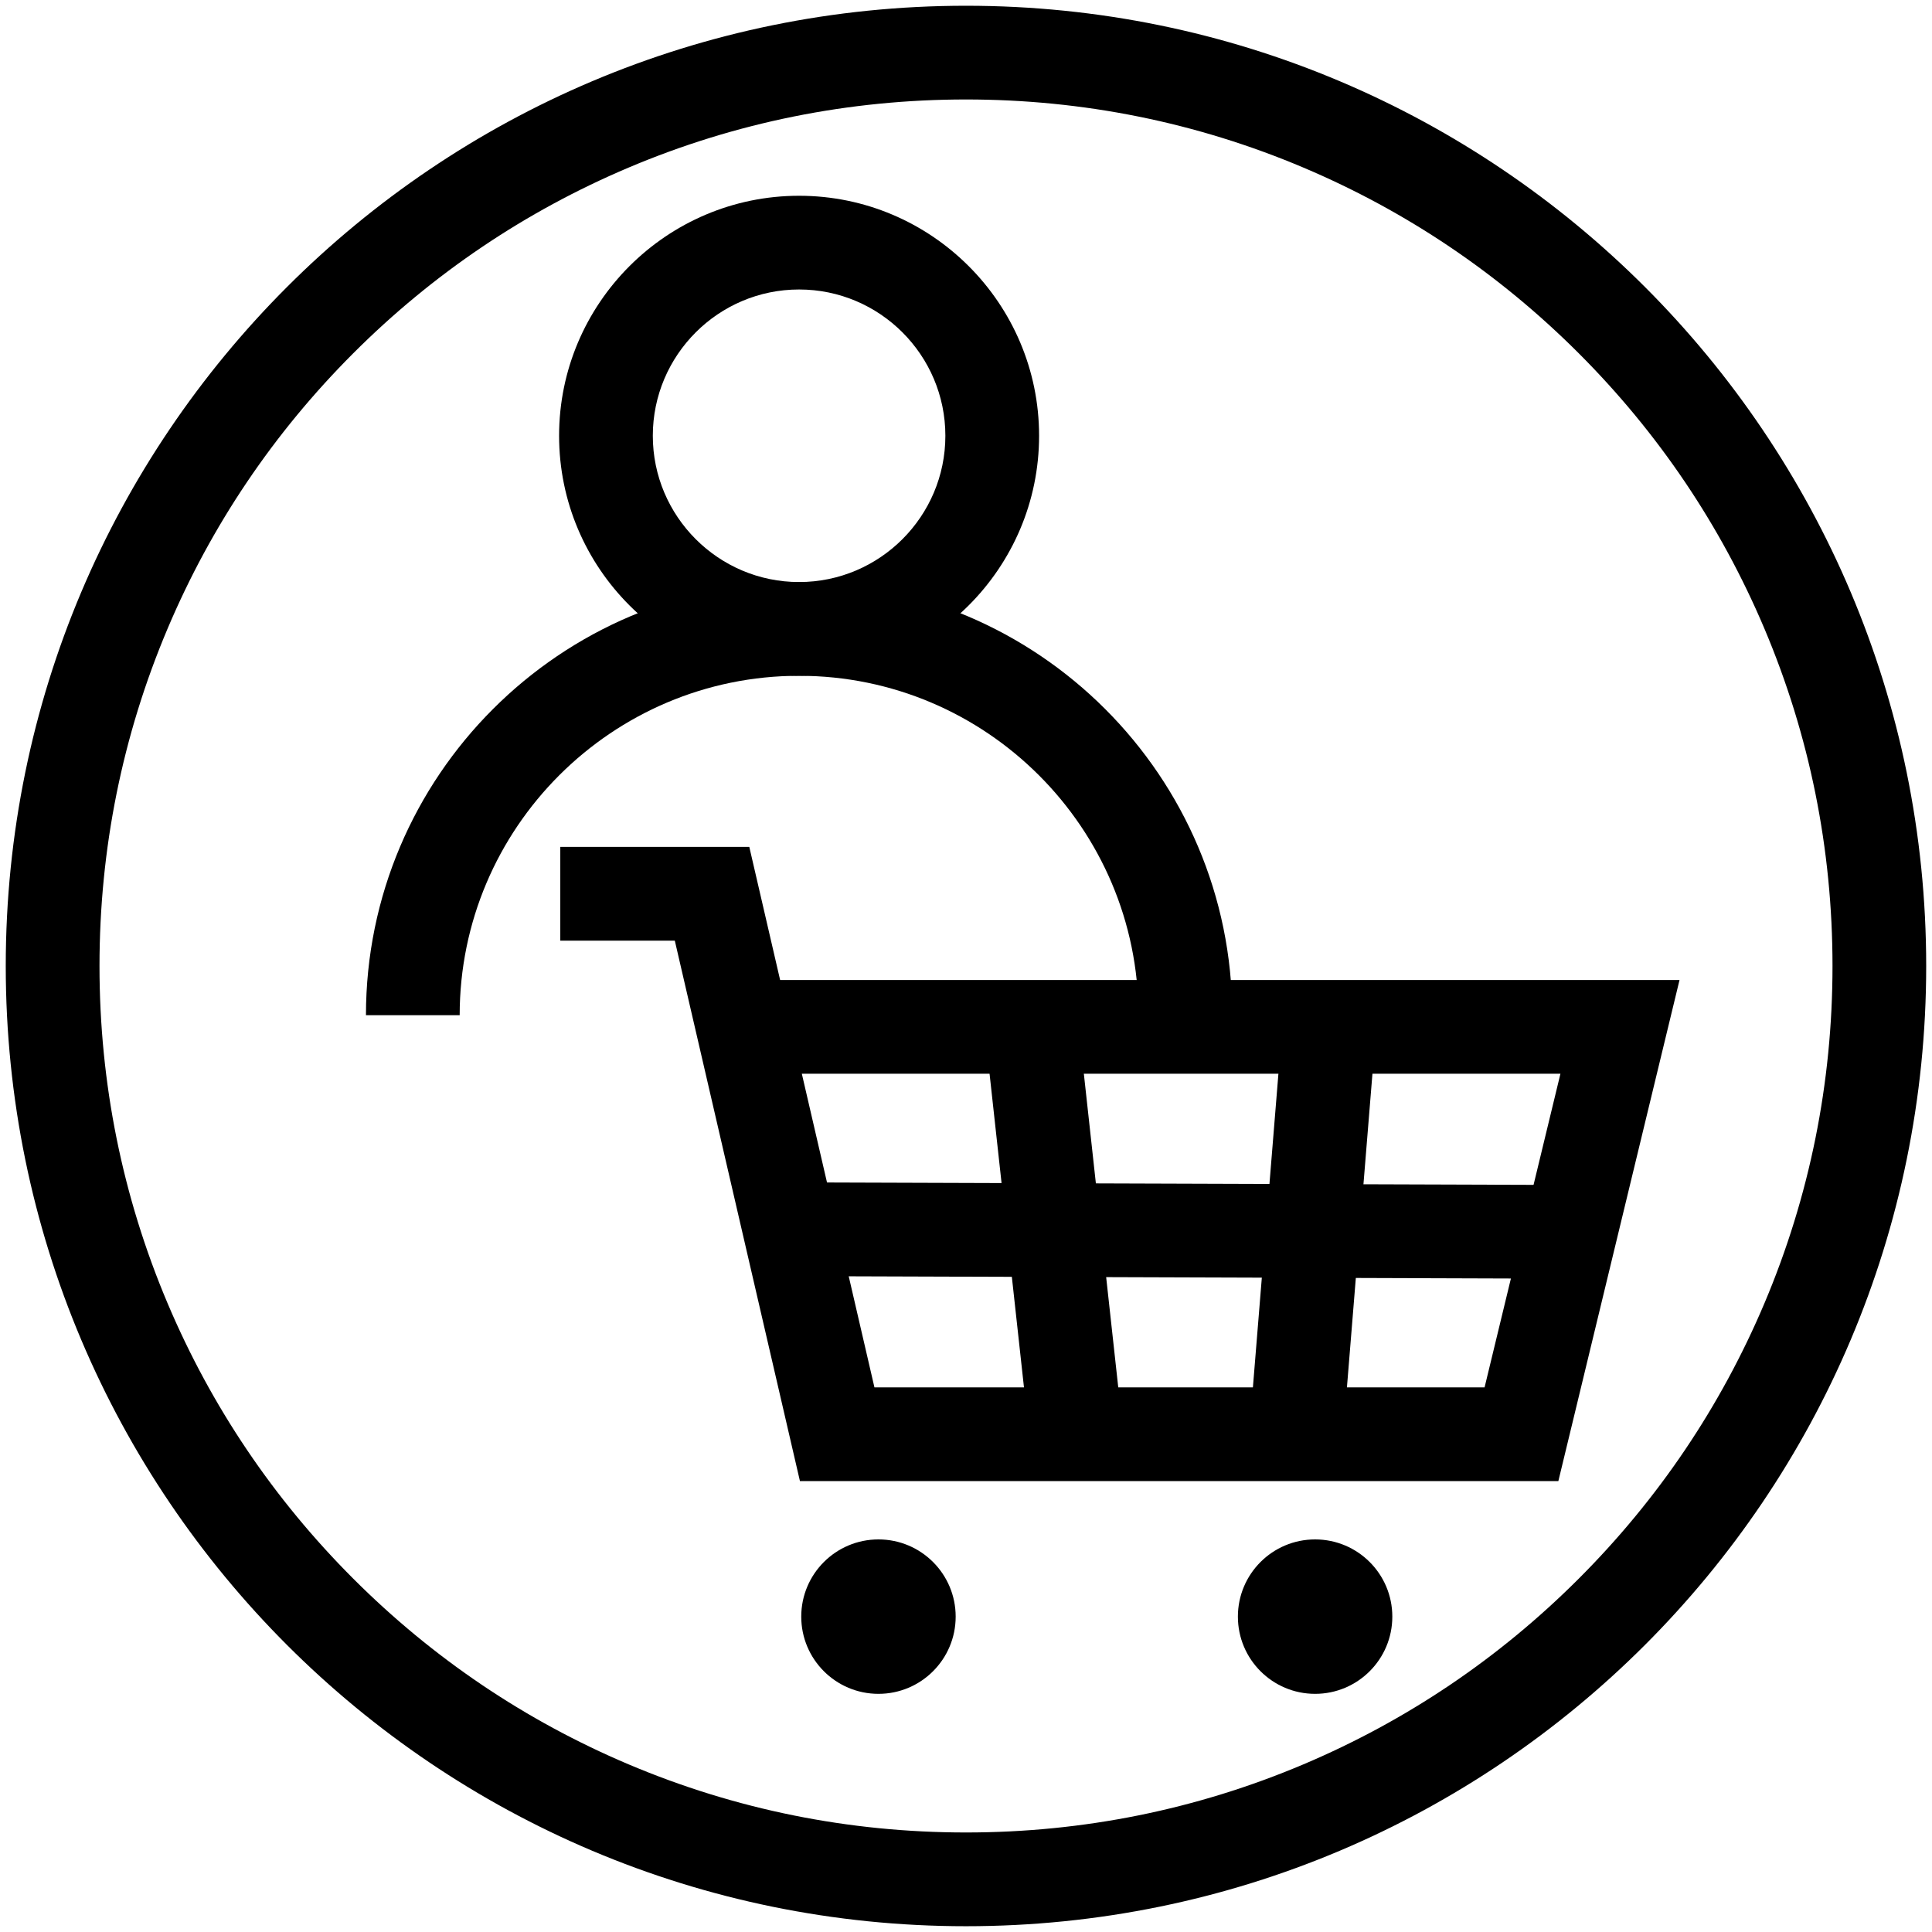
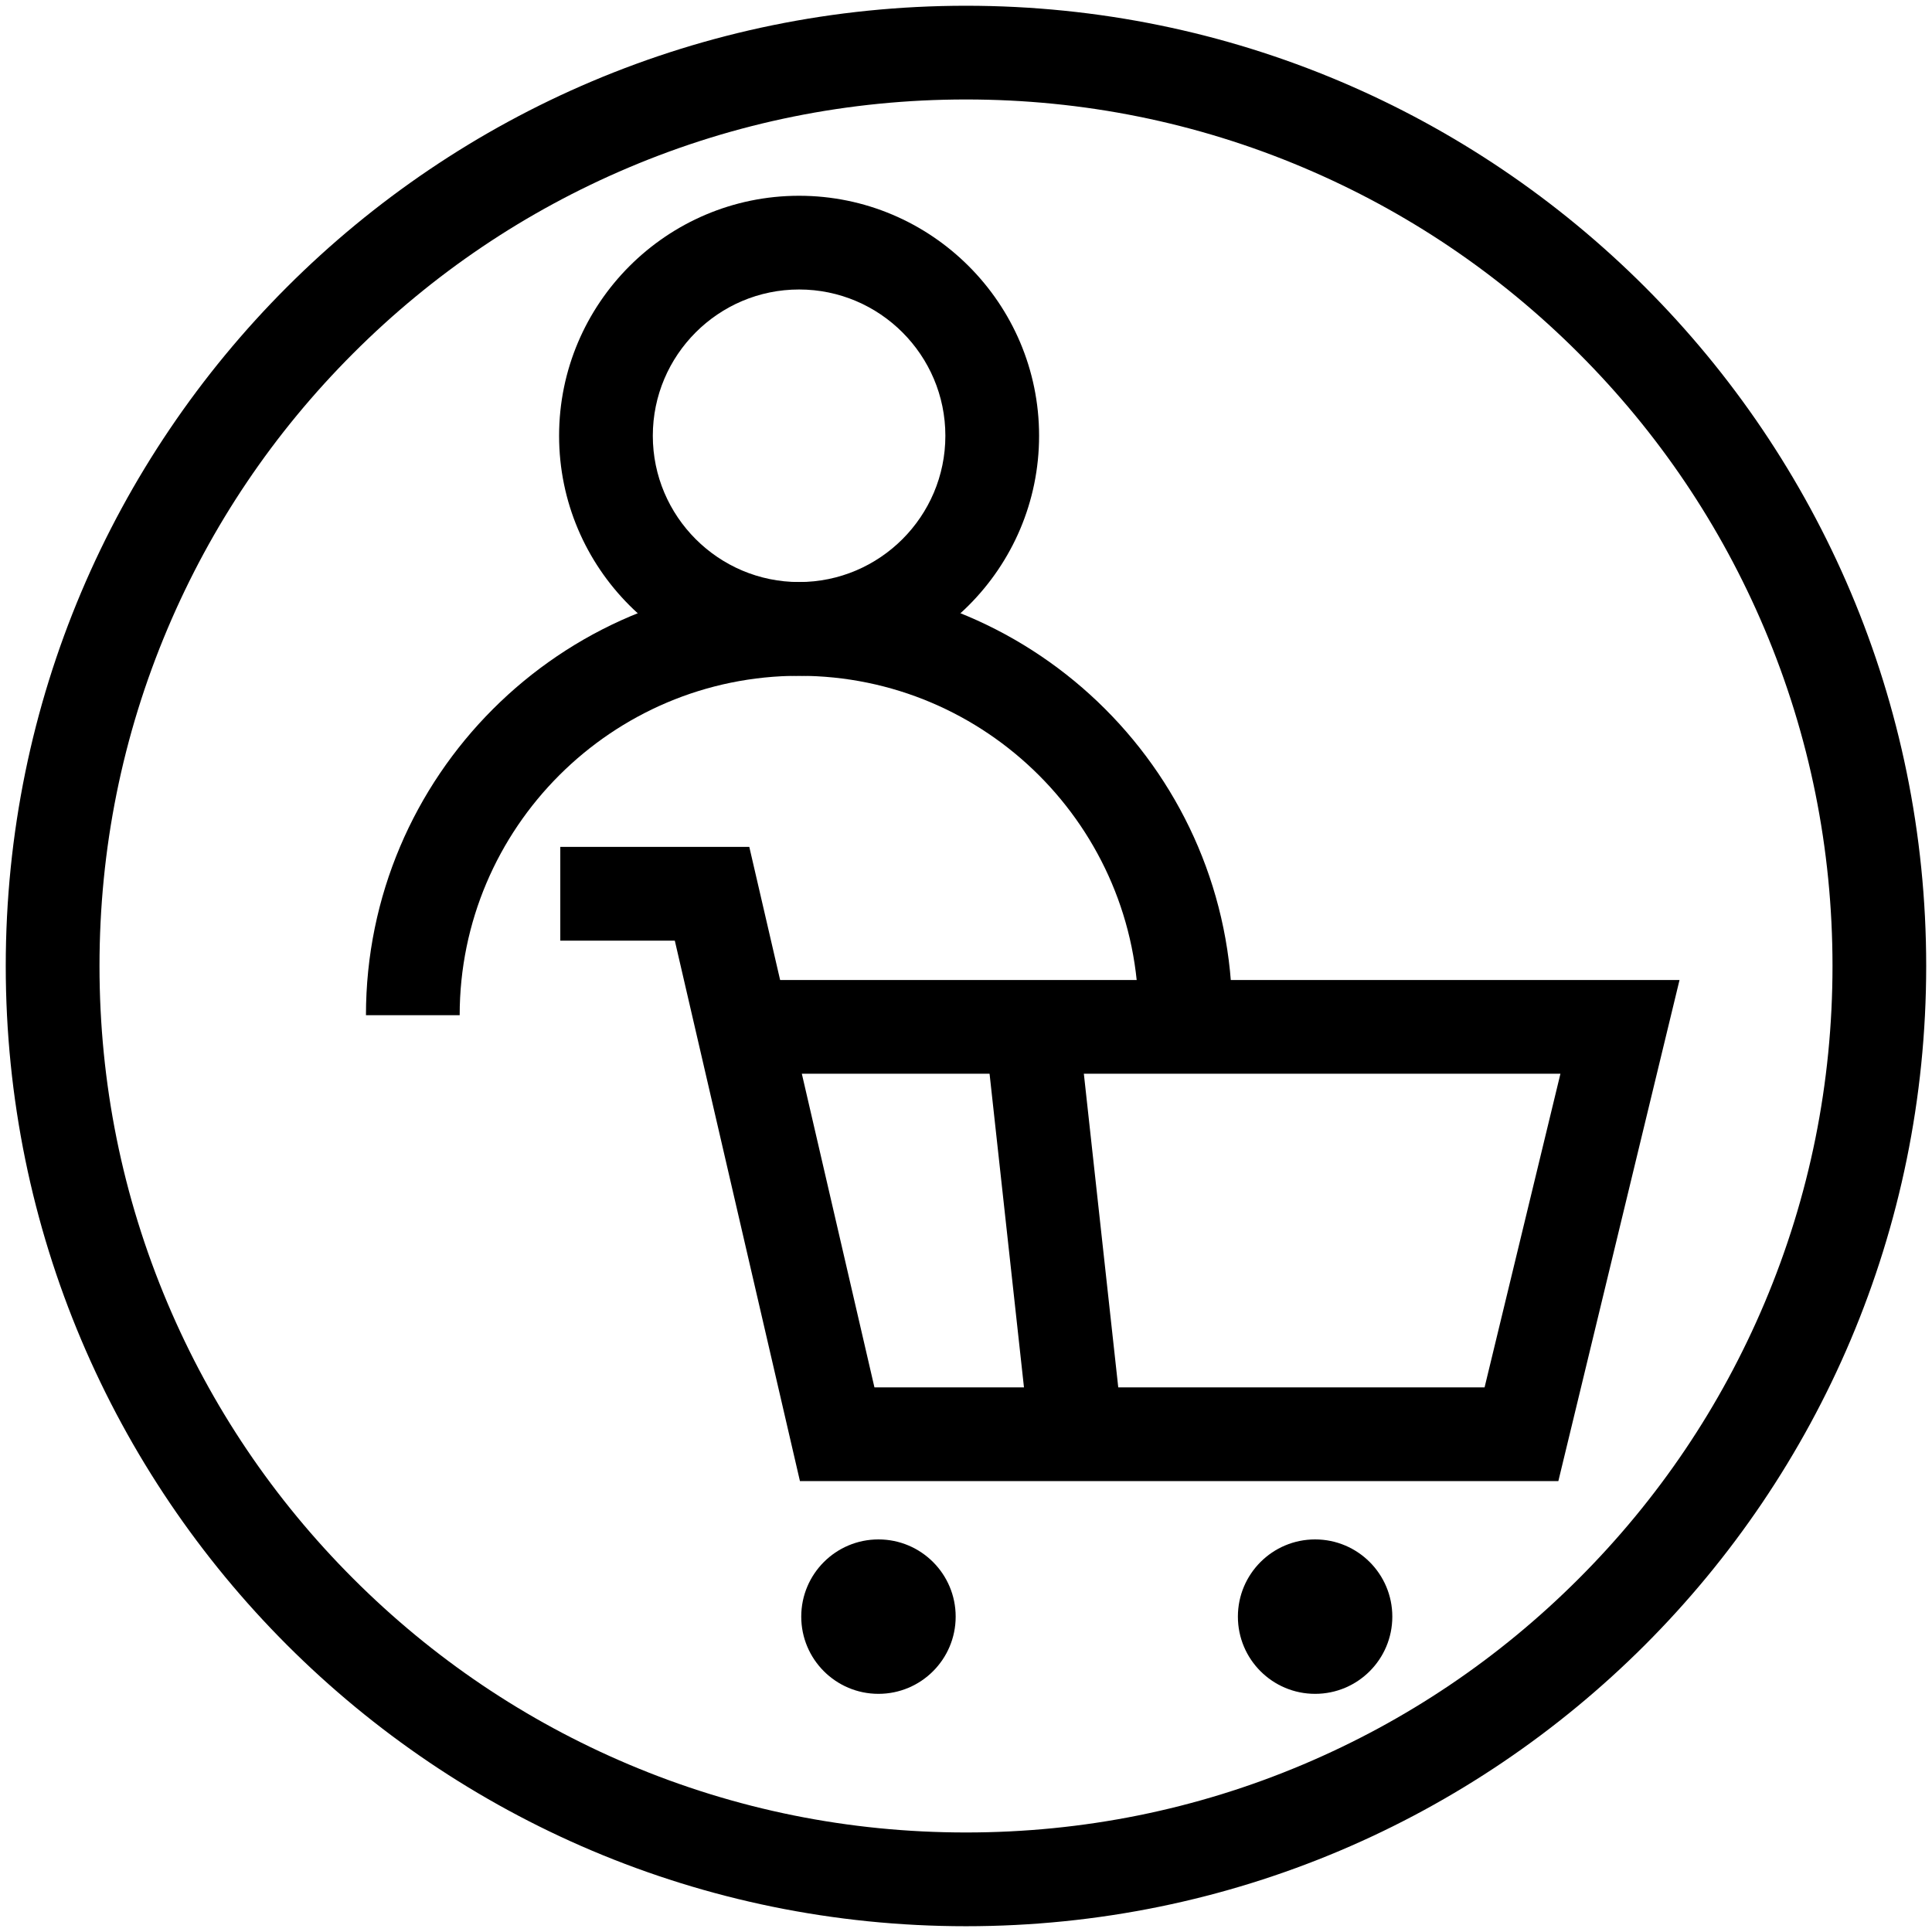
<svg xmlns="http://www.w3.org/2000/svg" id="Layer_1" viewBox="0 0 725.64 725.64">
  <path d="m462.81,381.3h-35.2c0-70.29-57.19-127.48-127.48-127.48s-127.48,57.19-127.48,127.48h-35.2c0-89.7,72.98-162.68,162.68-162.68s162.68,72.98,162.68,162.68Z" />
  <path d="m300.13,253.81c-49.71,0-90.14-40.44-90.14-90.14s40.44-90.14,90.14-90.14,90.14,40.44,90.14,90.14-40.44,90.14-90.14,90.14Zm0-145.08c-30.29,0-54.94,24.65-54.94,54.94s24.65,54.94,54.94,54.94,54.94-24.65,54.94-54.94-24.65-54.94-54.94-54.94Z" />
  <path d="m362.82,37.36c43.95,0,86.57,8.6,126.67,25.56,38.75,16.39,73.56,39.86,103.46,69.76,29.9,29.9,53.37,64.71,69.76,103.46,16.96,40.1,25.56,82.72,25.56,126.67s-8.6,86.57-25.56,126.67c-16.39,38.75-39.86,73.56-69.76,103.46-29.9,29.9-64.71,53.37-103.46,69.76-40.1,16.96-82.72,25.56-126.67,25.56s-86.57-8.6-126.67-25.56c-38.75-16.39-73.56-39.86-103.46-69.76-29.9-29.9-53.37-64.71-69.76-103.46-16.96-40.1-25.56-82.72-25.56-126.67s8.6-86.57,25.56-126.67c16.39-38.75,39.86-73.56,69.76-103.46,29.9-29.9,64.71-53.37,103.46-69.76,40.1-16.96,82.72-25.56,126.67-25.56h0m0-35.2h0C163.63,2.16,2.16,163.63,2.16,362.82h0c0,199.18,161.47,360.65,360.65,360.65h0c199.18,0,360.65-161.47,360.65-360.65h0C723.47,163.63,562,2.16,362.82,2.16h0Z" />
  <path d="m585.29,556.29h-284.84l-47-203h-43.01v-35.2h70.99l11.58,50h337.8l-45.51,188.2Zm-256.86-35.2h229.16l28.49-117.8h-284.92l27.27,117.8Z" />
  <rect x="379.04" y="384.46" width="35.2" height="170.15" transform="translate(-48.83 46.04) rotate(-6.26)" />
-   <rect x="407.02" y="451.3" width="170.98" height="35.2" transform="translate(-14.8 921.75) rotate(-85.35)" />
-   <rect x="423.79" y="313.25" width="35.2" height="297.89" transform="translate(-22.29 902.03) rotate(-89.81)" />
  <circle cx="329.94" cy="607.19" r="29" />
  <circle cx="493.94" cy="607.19" r="29" />
</svg>